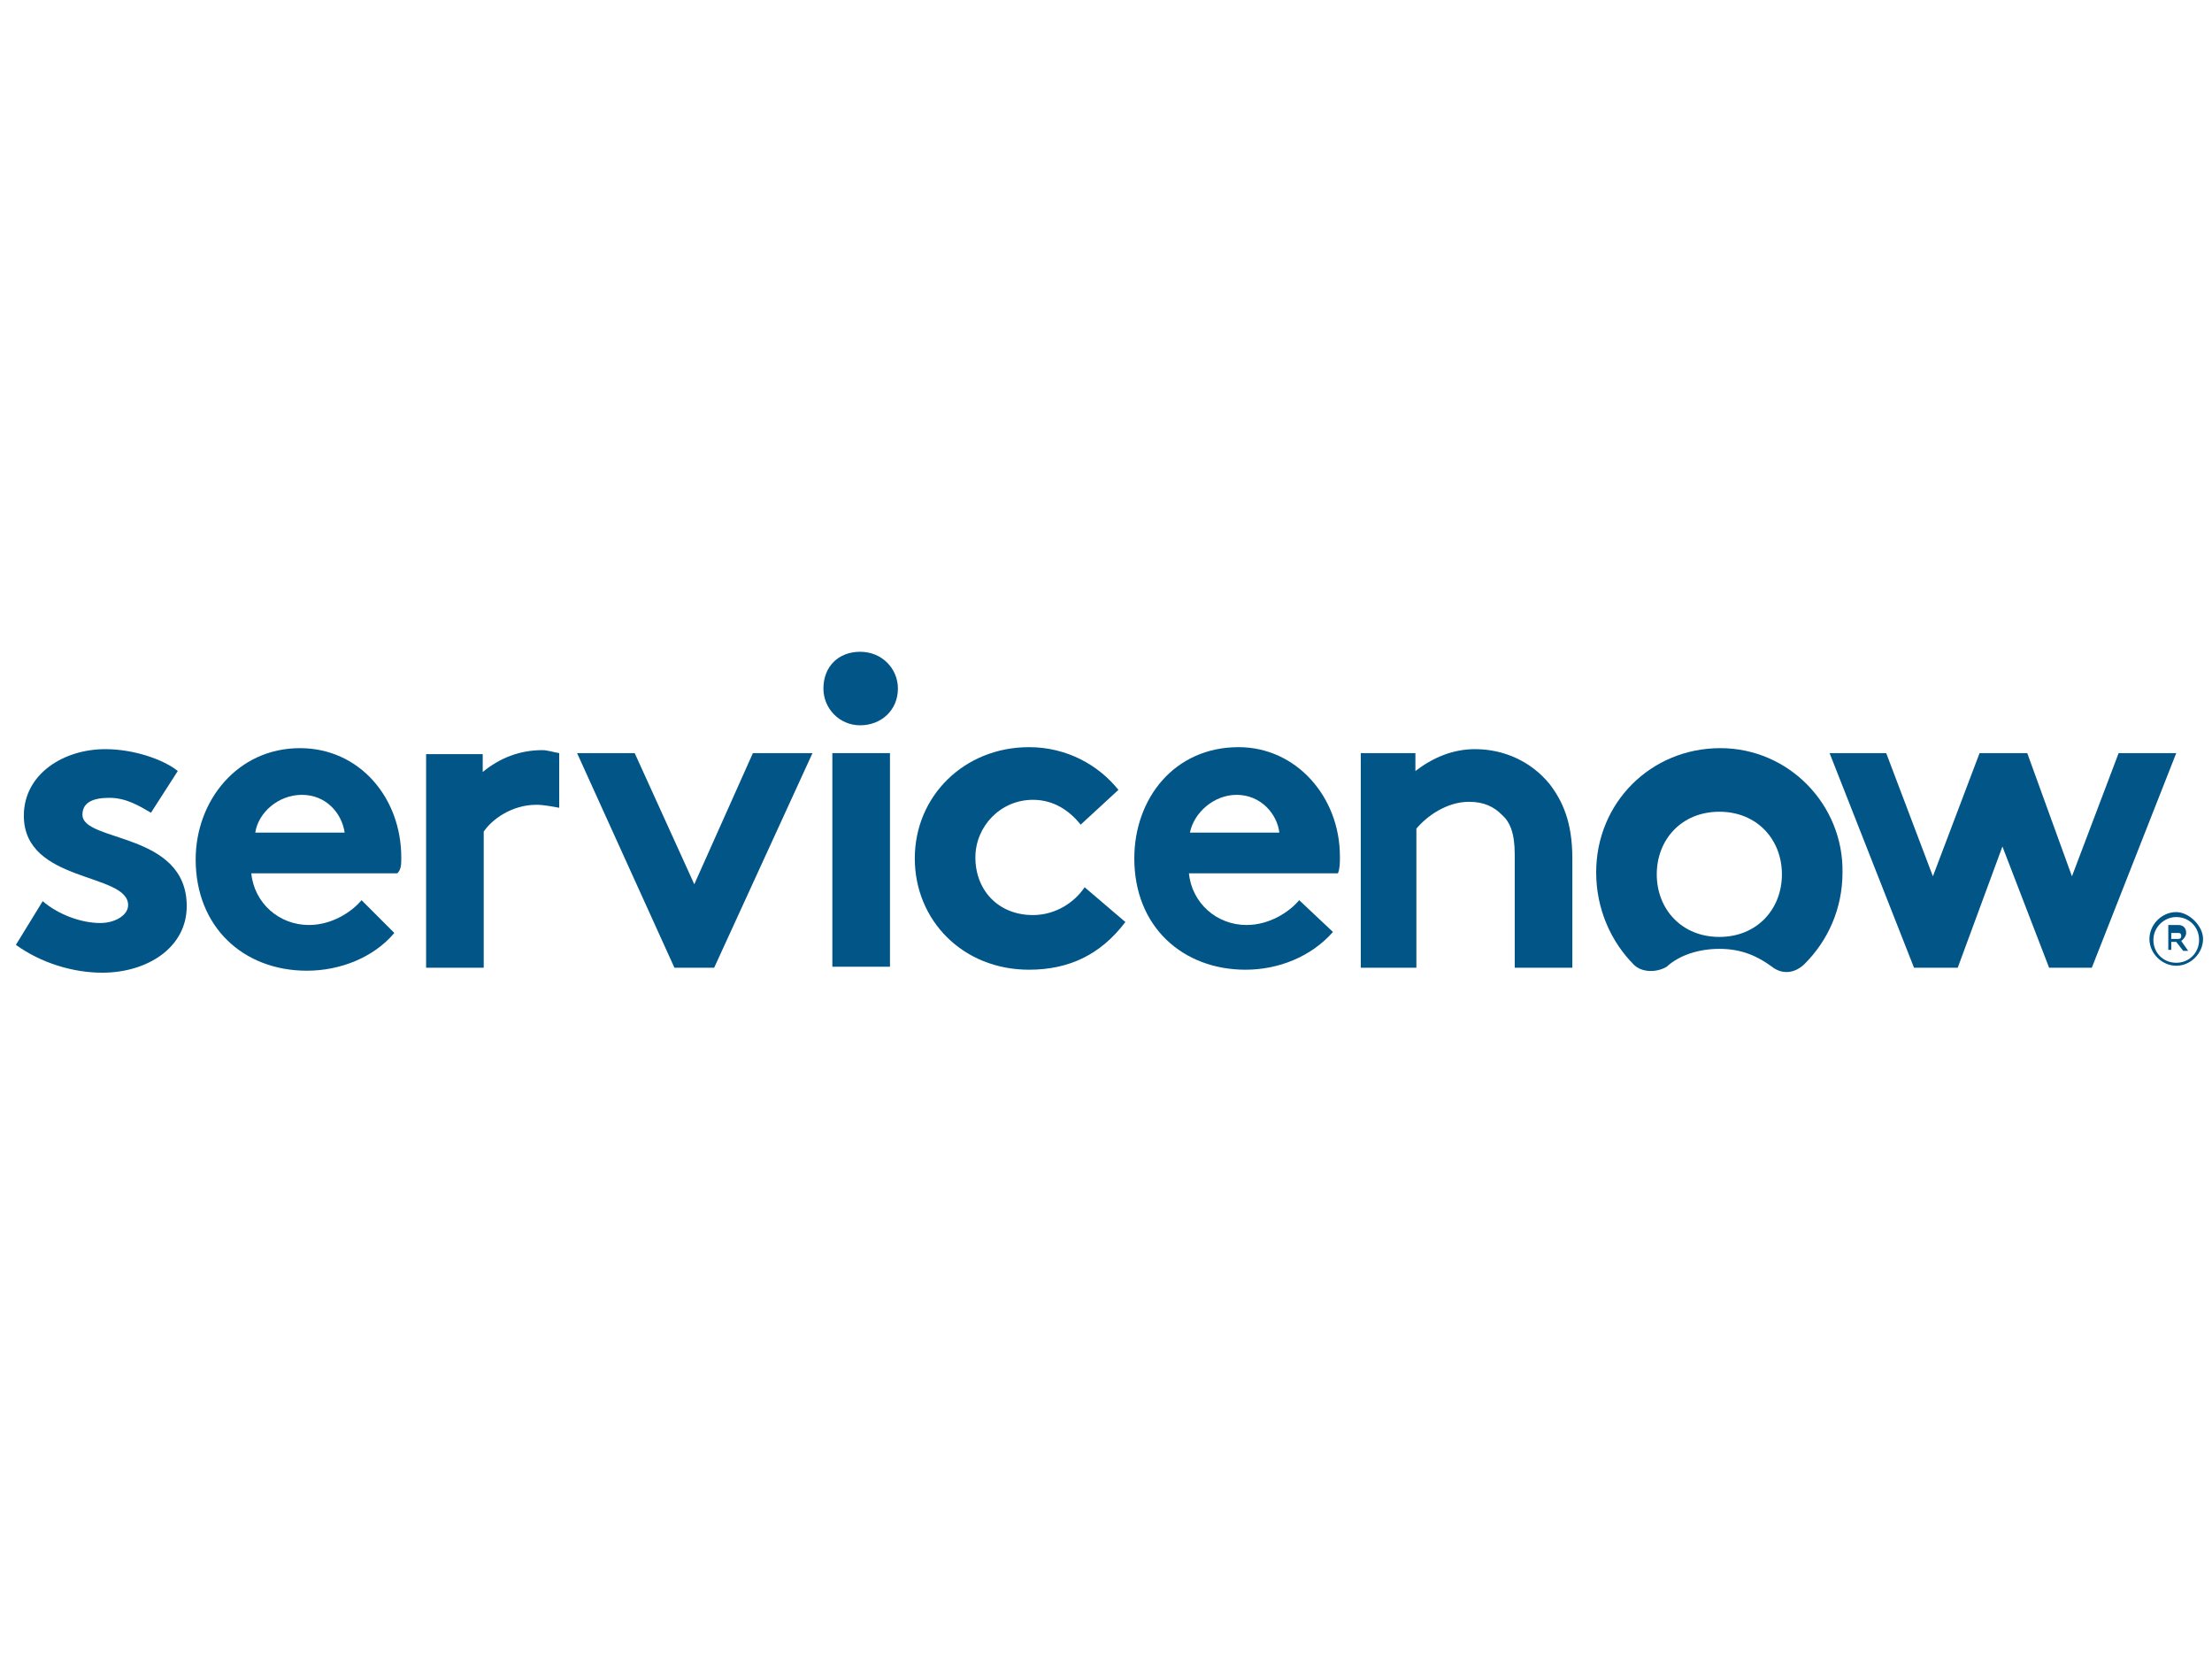
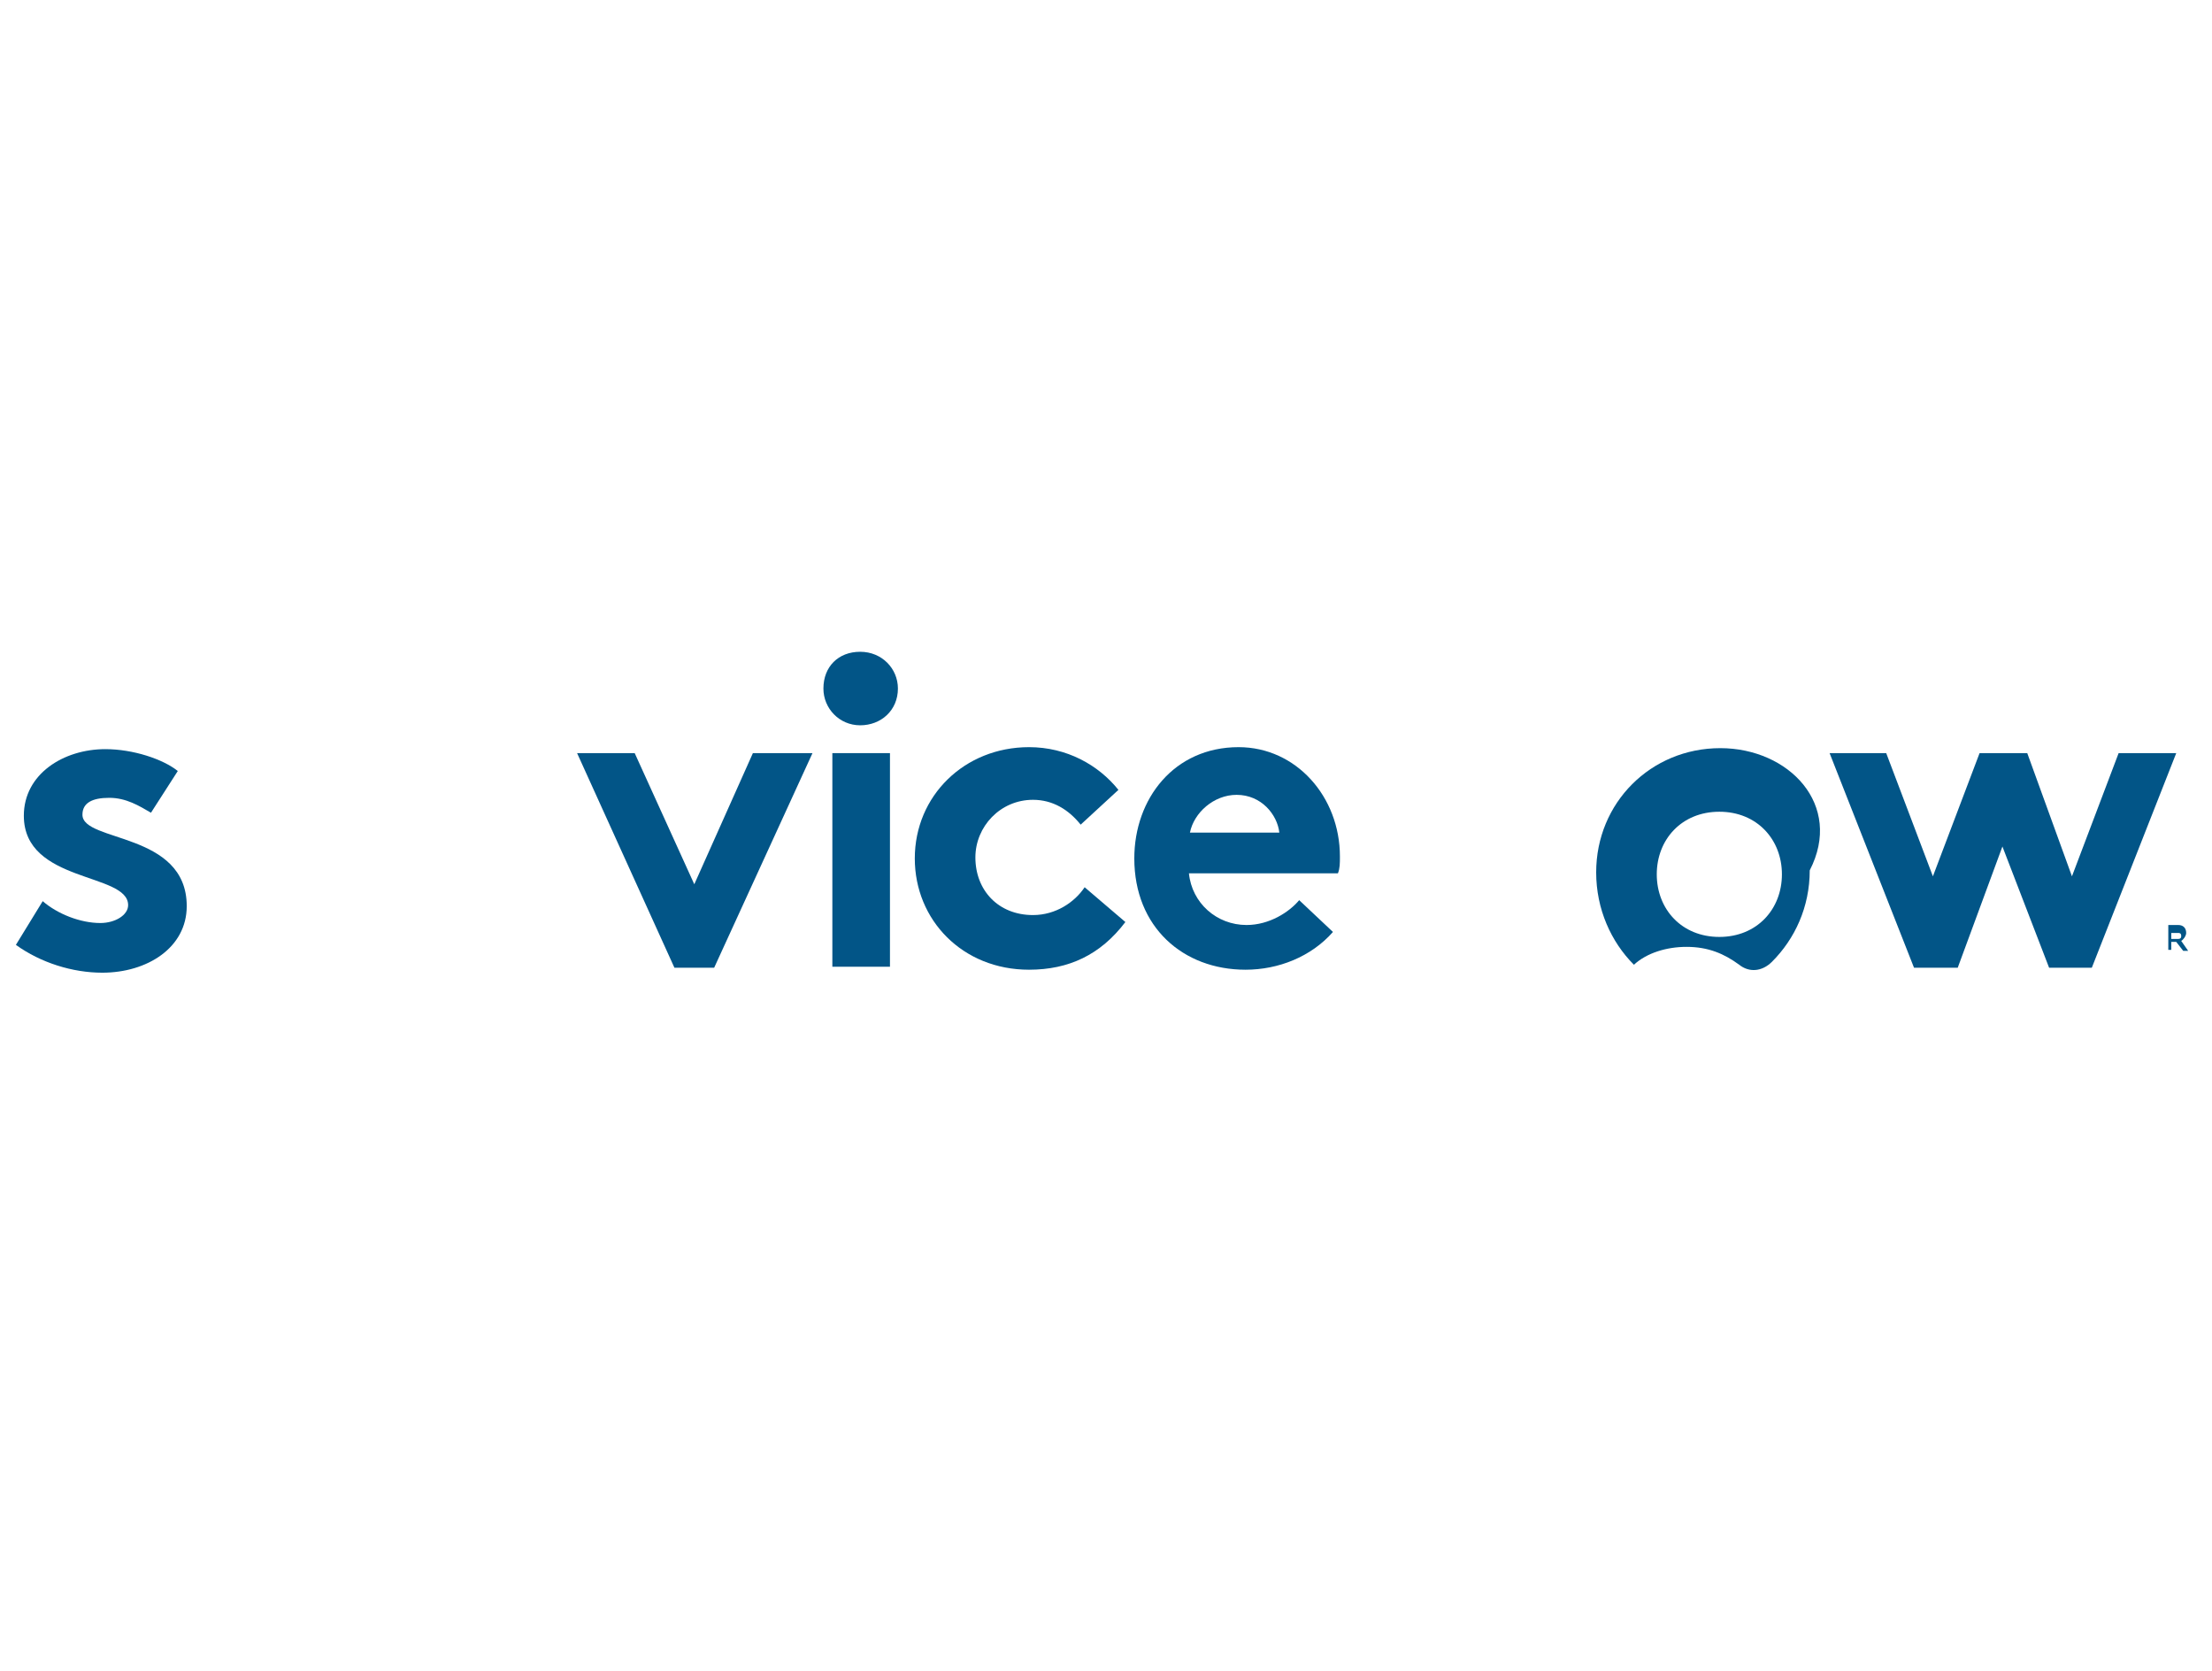
<svg xmlns="http://www.w3.org/2000/svg" version="1.1" id="Layer_1" x="0px" y="0px" viewBox="0 0 222.7 168.2" style="enable-background:new 0 0 222.7 168.2;" xml:space="preserve">
  <style type="text/css">
	.st0{fill-rule:evenodd;clip-rule:evenodd;fill:#025587;}
	.st1{fill:#025587;}
</style>
-   <path class="st0" d="M54.6,75.5c-2.3,0-4.3,0.8-6,2.2v-1.8h-5.7v21.5h5.8V83.7c0.8-1.2,2.8-2.7,5.3-2.7c0.8,0,1.7,0.2,2.3,0.3v-5.5  C55.7,75.7,55.1,75.5,54.6,75.5" />
  <path class="st0" d="M4.3,90.7c1.5,1.3,3.8,2.2,5.8,2.2c1.5,0,2.8-0.8,2.8-1.8c0-3.3-10.5-2.2-10.5-9c0-4.2,4-6.7,8.2-6.7  c2.8,0,5.8,1,7.3,2.2l-2.7,4.2c-1.2-0.7-2.5-1.5-4.2-1.5S8.3,80.8,8.3,82c0,2.8,10.5,1.7,10.5,9.2c0,4.2-4,6.7-8.5,6.7  c-3,0-6.2-1-8.7-2.8L4.3,90.7z" />
-   <path class="st0" d="M40.4,86.3c0-6-4.2-11-10.2-11c-6.3,0-10.5,5.3-10.5,11.2c0,6.8,4.8,11.2,11.2,11.2c3.3,0,6.7-1.3,8.8-3.8  l-3.3-3.3c-1,1.2-3,2.5-5.3,2.5c-3,0-5.5-2.2-5.8-5.2H40C40.4,87.5,40.4,87,40.4,86.3z M25.7,83.8c0.3-2,2.3-3.8,4.7-3.8  s4,1.8,4.3,3.8H25.7z" />
  <polygon class="st0" points="69.9,89 75.8,75.8 81.8,75.8 71.9,97.4 67.9,97.4 58.1,75.8 63.9,75.8 " />
  <path class="st0" d="M86.6,65.6c2.2,0,3.8,1.7,3.8,3.7c0,2.2-1.7,3.7-3.8,3.7s-3.7-1.7-3.7-3.7C82.9,67.1,84.4,65.6,86.6,65.6" />
  <rect x="83.8" y="75.8" class="st0" width="5.8" height="21.5" />
  <path class="st0" d="M113.3,92.8c-2.5,3.3-5.7,4.8-9.7,4.8c-6.7,0-11.5-5-11.5-11.2c0-6.3,5-11.2,11.5-11.2c3.8,0,7,1.8,9,4.3  l-3.8,3.5c-1.2-1.5-2.8-2.5-4.8-2.5c-3.3,0-5.8,2.7-5.8,5.8c0,3.3,2.3,5.8,5.8,5.8c2.3,0,4.2-1.3,5.2-2.8L113.3,92.8z" />
  <path class="st0" d="M134.2,93.8c-2.2,2.5-5.5,3.8-8.8,3.8c-6.3,0-11.2-4.3-11.2-11.2c0-6,4-11.2,10.5-11.2c5.8,0,10.2,5,10.2,11  c0,0.7,0,1.2-0.2,1.7h-15c0.3,3,2.8,5.2,5.8,5.2c2.3,0,4.3-1.3,5.3-2.5L134.2,93.8z M128.8,83.8c-0.2-1.8-1.8-3.8-4.3-3.8  c-2.3,0-4.3,1.8-4.7,3.8H128.8z" />
-   <path class="st0" d="M137,97.4V75.8h5.5v1.8c1.7-1.3,3.7-2.2,6-2.2c3,0,5.7,1.3,7.5,3.5c1.3,1.7,2.3,3.8,2.3,7.5v11h-5.8V86  c0-2.2-0.5-3.3-1.3-4c-0.8-0.8-1.8-1.3-3.3-1.3c-2.3,0-4.3,1.5-5.3,2.7v14C142.7,97.4,137,97.4,137,97.4z" />
-   <path class="st0" d="M173.2,75.3c-7,0-12.5,5.5-12.5,12.5c0,3.7,1.5,7,3.8,9.3c0.8,0.8,2.3,0.8,3.3,0.2c1.3-1.2,3.3-1.8,5.3-1.8  c2.2,0,3.8,0.7,5.3,1.8c1,0.8,2.3,0.7,3.3-0.3c2.3-2.3,3.8-5.5,3.8-9.2C185.6,81,180.1,75.3,173.2,75.3 M173.1,94.3  c-3.8,0-6.3-2.8-6.3-6.3c0-3.5,2.5-6.3,6.3-6.3c3.8,0,6.3,2.8,6.3,6.3C179.4,91.5,176.9,94.3,173.1,94.3" />
+   <path class="st0" d="M173.2,75.3c-7,0-12.5,5.5-12.5,12.5c0,3.7,1.5,7,3.8,9.3c1.3-1.2,3.3-1.8,5.3-1.8  c2.2,0,3.8,0.7,5.3,1.8c1,0.8,2.3,0.7,3.3-0.3c2.3-2.3,3.8-5.5,3.8-9.2C185.6,81,180.1,75.3,173.2,75.3 M173.1,94.3  c-3.8,0-6.3-2.8-6.3-6.3c0-3.5,2.5-6.3,6.3-6.3c3.8,0,6.3,2.8,6.3,6.3C179.4,91.5,176.9,94.3,173.1,94.3" />
  <polygon class="st0" points="197.1,97.4 192.7,97.4 184.2,75.8 189.9,75.8 194.6,88.2 199.3,75.8 204.1,75.8 208.6,88.2 213.3,75.8   219.1,75.8 210.6,97.4 206.3,97.4 201.6,85.2 " />
  <path class="st1" d="M219.1,94.8h-0.5v0.8h-0.3v-2.5h1c0.5,0,0.8,0.3,0.8,0.8c0,0.3-0.3,0.7-0.5,0.8l0.7,1h-0.5L219.1,94.8z   M218.6,94.5h0.7c0.3,0,0.3-0.2,0.3-0.3c0-0.3-0.2-0.3-0.3-0.3h-0.7V94.5z" />
-   <path class="st1" d="M219.1,92.3c1.3,0,2.3,1,2.3,2.3s-1,2.3-2.3,2.3c-1.3,0-2.3-1-2.3-2.3C216.8,93.3,217.9,92.3,219.1,92.3   M219.1,91.8c-1.5,0-2.7,1.3-2.7,2.7c0,1.5,1.3,2.7,2.7,2.7c1.5,0,2.7-1.3,2.7-2.7C221.8,93.2,220.4,91.8,219.1,91.8L219.1,91.8z" />
</svg>